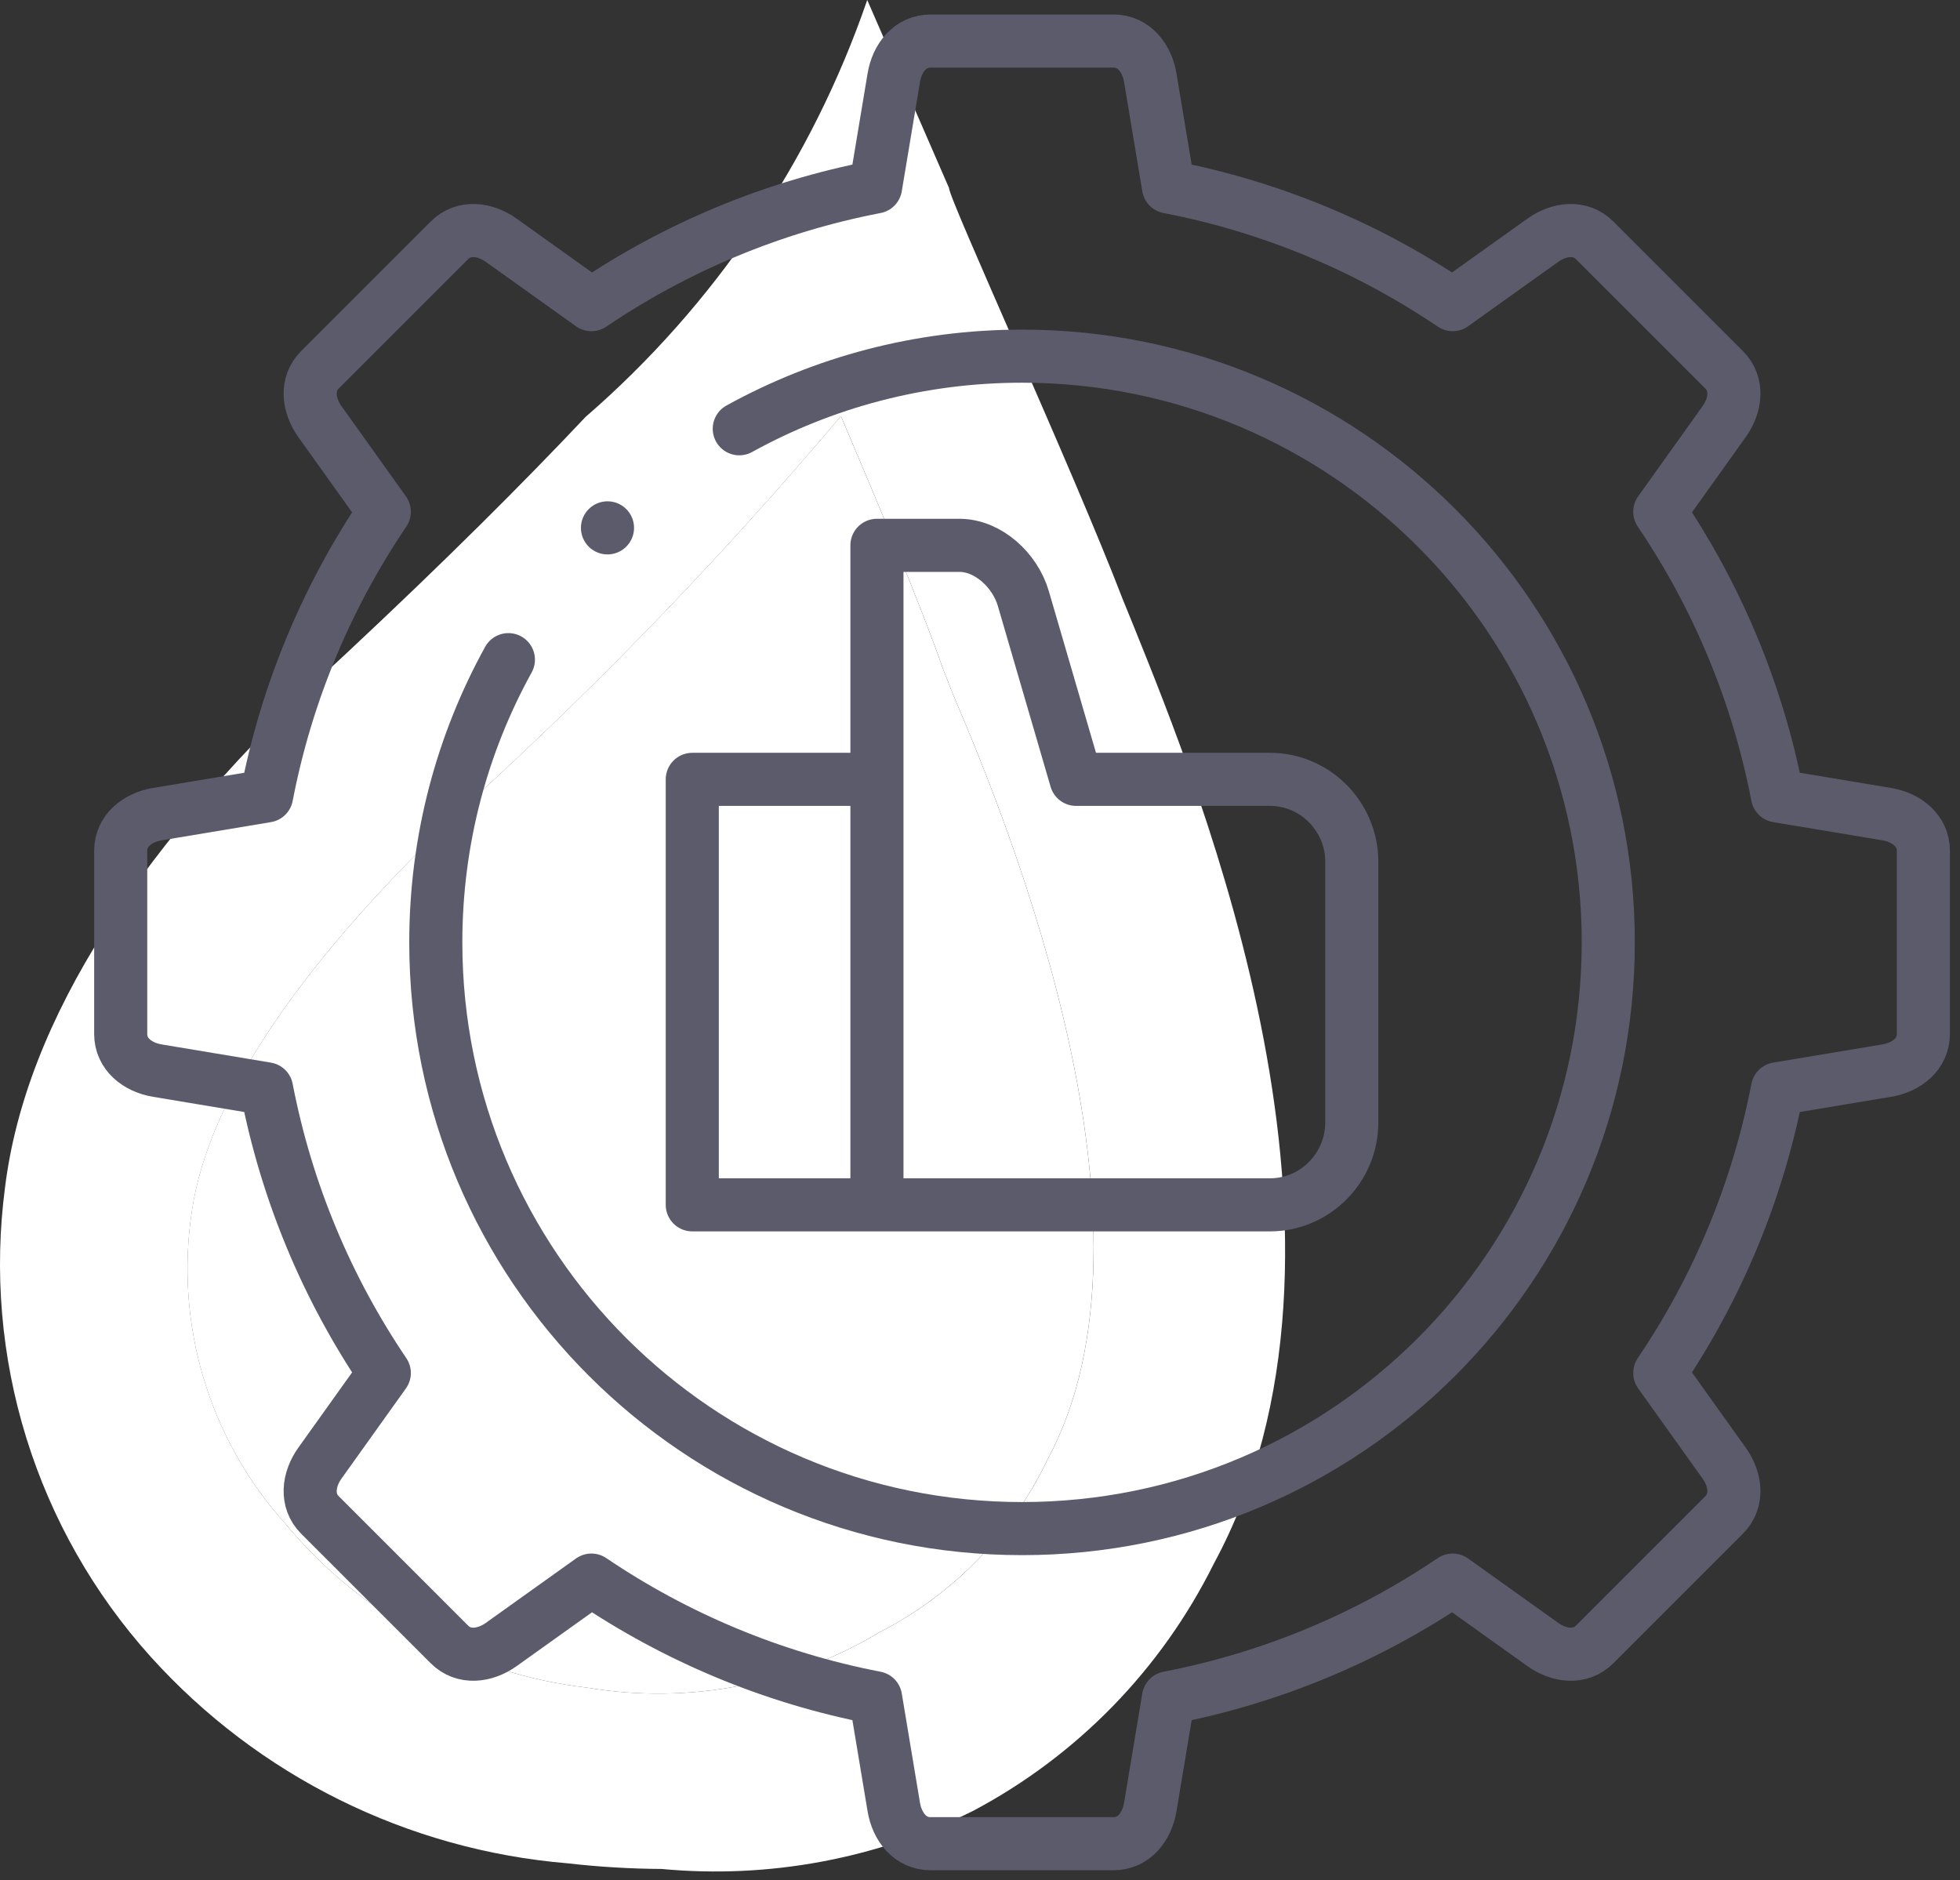
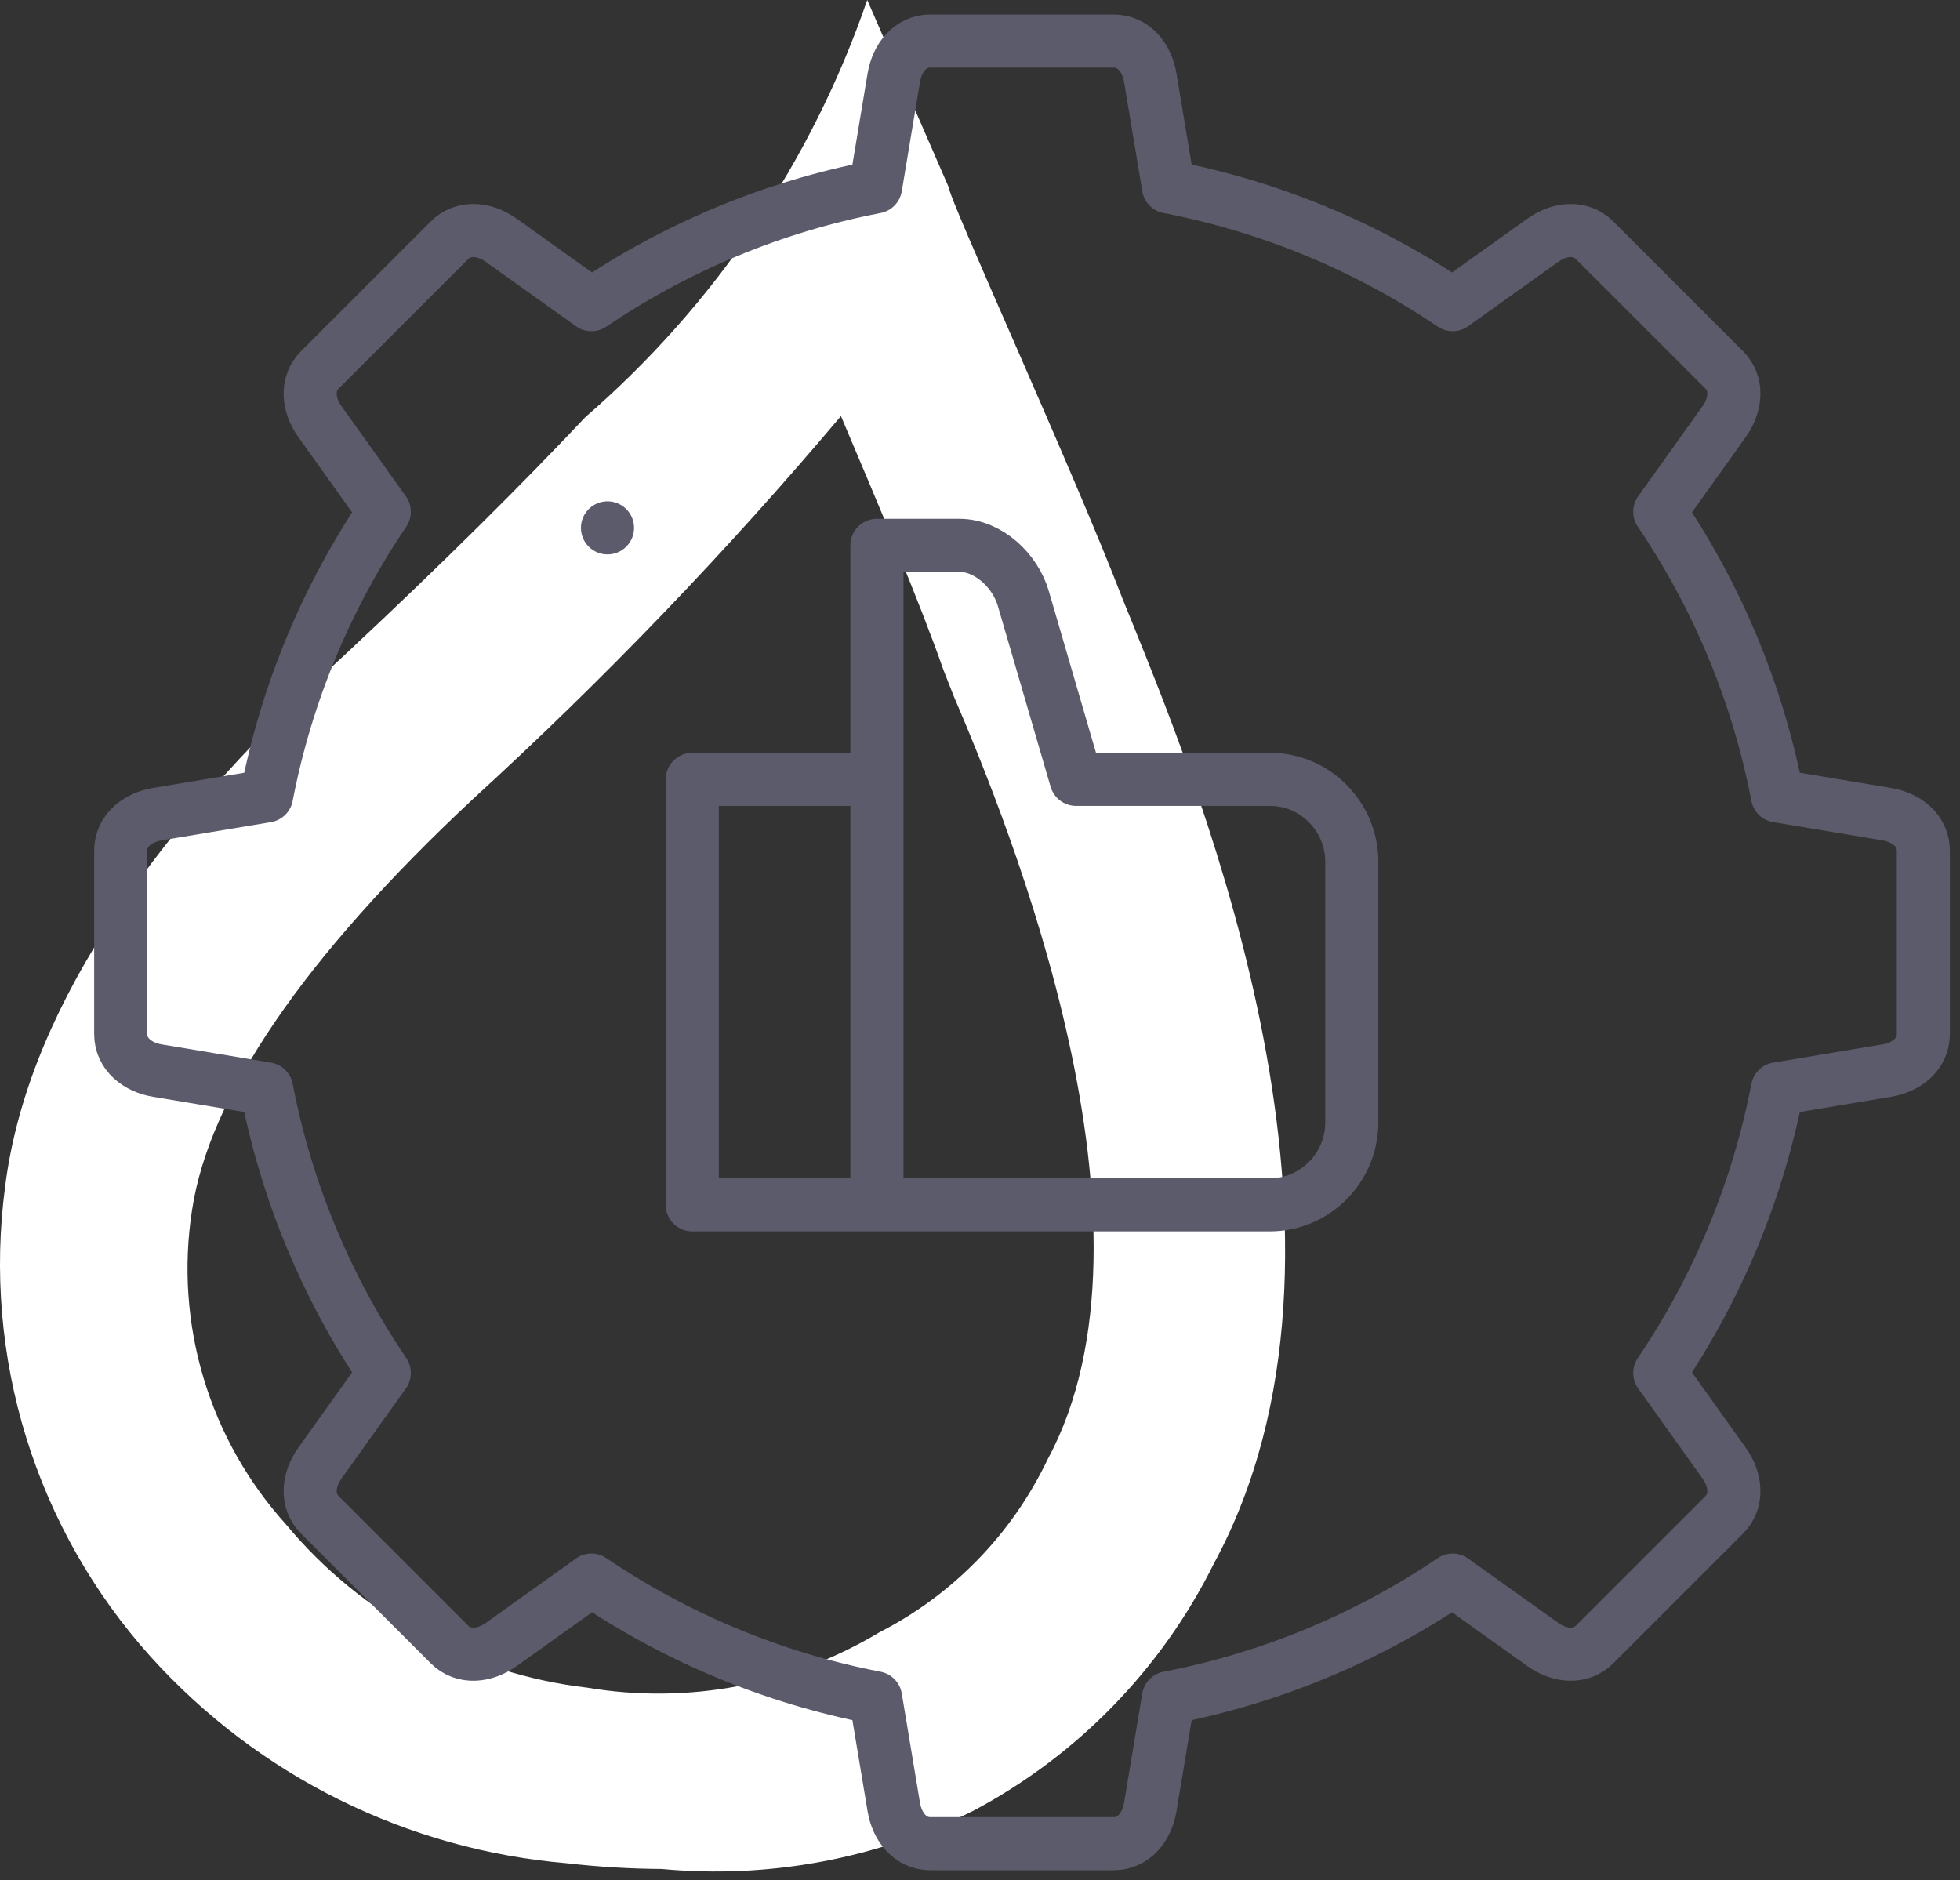
<svg xmlns="http://www.w3.org/2000/svg" width="443" height="425" viewBox="0 0 443 425" fill="none">
  <rect x="0" y="0" width="443" height="425" fill="#333333" stroke="none" />
-   <path d="M190.06 94.037C164.29 124.6 136.566 153.459 107.061 180.433C68.426 216.52 47.198 247.937 43.377 273.622C41.428 286.275 42.322 299.203 45.994 311.467C49.665 323.731 56.024 335.023 64.606 344.522C81.727 365.136 106.129 378.364 132.746 381.459C155.541 385.282 178.952 380.84 198.764 368.934C215.377 360.443 228.73 346.716 236.761 329.875C264.994 277.656 228.27 187.014 215.533 157.295L213.198 151.351C208.104 136.704 198.339 113.566 190.06 94.037Z" fill="white" />
  <path d="M149.526 422.429C142.433 422.388 135.347 421.963 128.299 421.156C92.086 418.142 58.383 401.442 34.048 374.455C21.216 360.194 11.63 343.32 5.949 324.997C0.269 306.673 -1.37 287.335 1.145 268.317C5.815 230.744 31.501 190.411 77.989 147.956C100.703 126.729 118.534 108.898 132.332 94.251C161.496 68.996 183.465 36.481 196.015 0L214.483 42.455C214.483 45.003 242.503 106.138 253.754 135.432L256.089 141.164C271.585 179.585 313.191 281.691 274.344 353.44C262.507 377.269 243.503 396.792 220.002 409.268C198.199 420.146 173.786 424.705 149.526 422.429ZM190.071 94.039C164.301 124.601 136.576 153.46 107.071 180.435C68.436 216.522 47.209 247.939 43.389 273.624C41.438 286.277 42.332 299.204 46.004 311.468C49.676 323.733 56.034 335.024 64.616 344.524C81.737 365.138 106.139 378.365 132.756 381.46C155.552 385.283 178.963 380.842 198.774 368.936C215.387 360.444 228.741 346.718 236.771 329.877C265.005 277.657 228.28 187.015 215.544 157.297L213.209 151.353C208.115 136.706 198.35 113.568 190.071 94.039Z" fill="white" />
  <mask id="mask0_362_41" style="mask-type:luminance" maskUnits="userSpaceOnUse" x="19" y="1" width="425" height="424">
    <path d="M19 1H443V425H19V1Z" fill="white" />
  </mask>
  <g mask="url(#mask0_362_41)">
    <path d="M434.718 192.296C434.719 187.742 430.93 184.764 426.438 184.015L401.745 179.9C397.231 156.48 388.028 134.728 375.139 115.671L389.69 95.3C392.337 91.593 392.911 86.809 389.69 83.588L360.411 54.31C357.191 51.089 352.406 51.662 348.701 54.31L328.327 68.861C309.275 55.969 287.52 46.768 264.1 42.254L259.984 17.562C259.236 13.069 256.258 9.281 251.703 9.281H210.296C205.741 9.281 202.764 13.069 202.015 17.562L197.9 42.254C174.479 46.768 152.726 55.969 133.672 68.861L113.299 54.31C109.593 51.662 104.809 51.089 101.588 54.31L72.31 83.588C69.089 86.809 69.662 91.593 72.31 95.3L86.861 115.671C73.972 134.728 64.768 156.48 60.254 179.9L35.562 184.015C31.07 184.764 27.28 187.742 27.281 192.296V233.703C27.28 238.257 31.07 241.235 35.562 241.984L60.254 246.1C64.768 269.519 73.972 291.271 86.861 310.327L72.31 330.7C69.662 334.407 69.089 339.191 72.31 342.411L101.588 371.69C104.809 374.911 109.593 374.337 113.299 371.69L133.672 357.138C152.726 370.029 174.479 379.232 197.9 383.745L202.015 408.438C202.764 412.93 205.741 416.718 210.296 416.718H251.703C256.258 416.718 259.236 412.93 259.984 408.438L264.1 383.745C287.52 379.232 309.275 370.029 328.327 357.138L348.701 371.69C352.406 374.337 357.191 374.911 360.411 371.69L389.69 342.411C392.911 339.191 392.337 334.407 389.69 330.7L375.139 310.327C388.028 291.271 397.231 269.519 401.745 246.1L426.438 241.984C430.93 241.235 434.719 238.257 434.718 233.703V192.296Z" stroke="#5B5B6B" stroke-width="12" stroke-miterlimit="22.926" stroke-linecap="round" stroke-linejoin="round" />
-     <path d="M167.091 96.912C186.043 86.457 207.824 80.5 230.999 80.5C304.177 80.5 363.5 139.822 363.5 213C363.5 286.177 304.177 345.5 230.999 345.5C157.822 345.5 98.499 286.177 98.499 213C98.499 189.827 104.453 168.045 114.909 149.097" stroke="#5B5B6B" stroke-width="12" stroke-miterlimit="22.926" stroke-linecap="round" stroke-linejoin="round" />
    <path d="M198.205 266.311V123.259H216.834C223.392 123.259 229.442 128.938 231.293 135.28L243.218 176.153H287.057C297.218 176.153 305.532 184.538 305.532 194.786V253.689C305.532 263.937 297.218 272.322 287.057 272.322H156.468V176.153H192.245" stroke="#5B5B6B" stroke-width="12" stroke-miterlimit="22.926" stroke-linecap="round" stroke-linejoin="round" />
    <path d="M137.304 119.312L137.308 119.308" stroke="#5B5B6B" stroke-width="12" stroke-miterlimit="2.613" stroke-linecap="round" stroke-linejoin="round" />
  </g>
</svg>